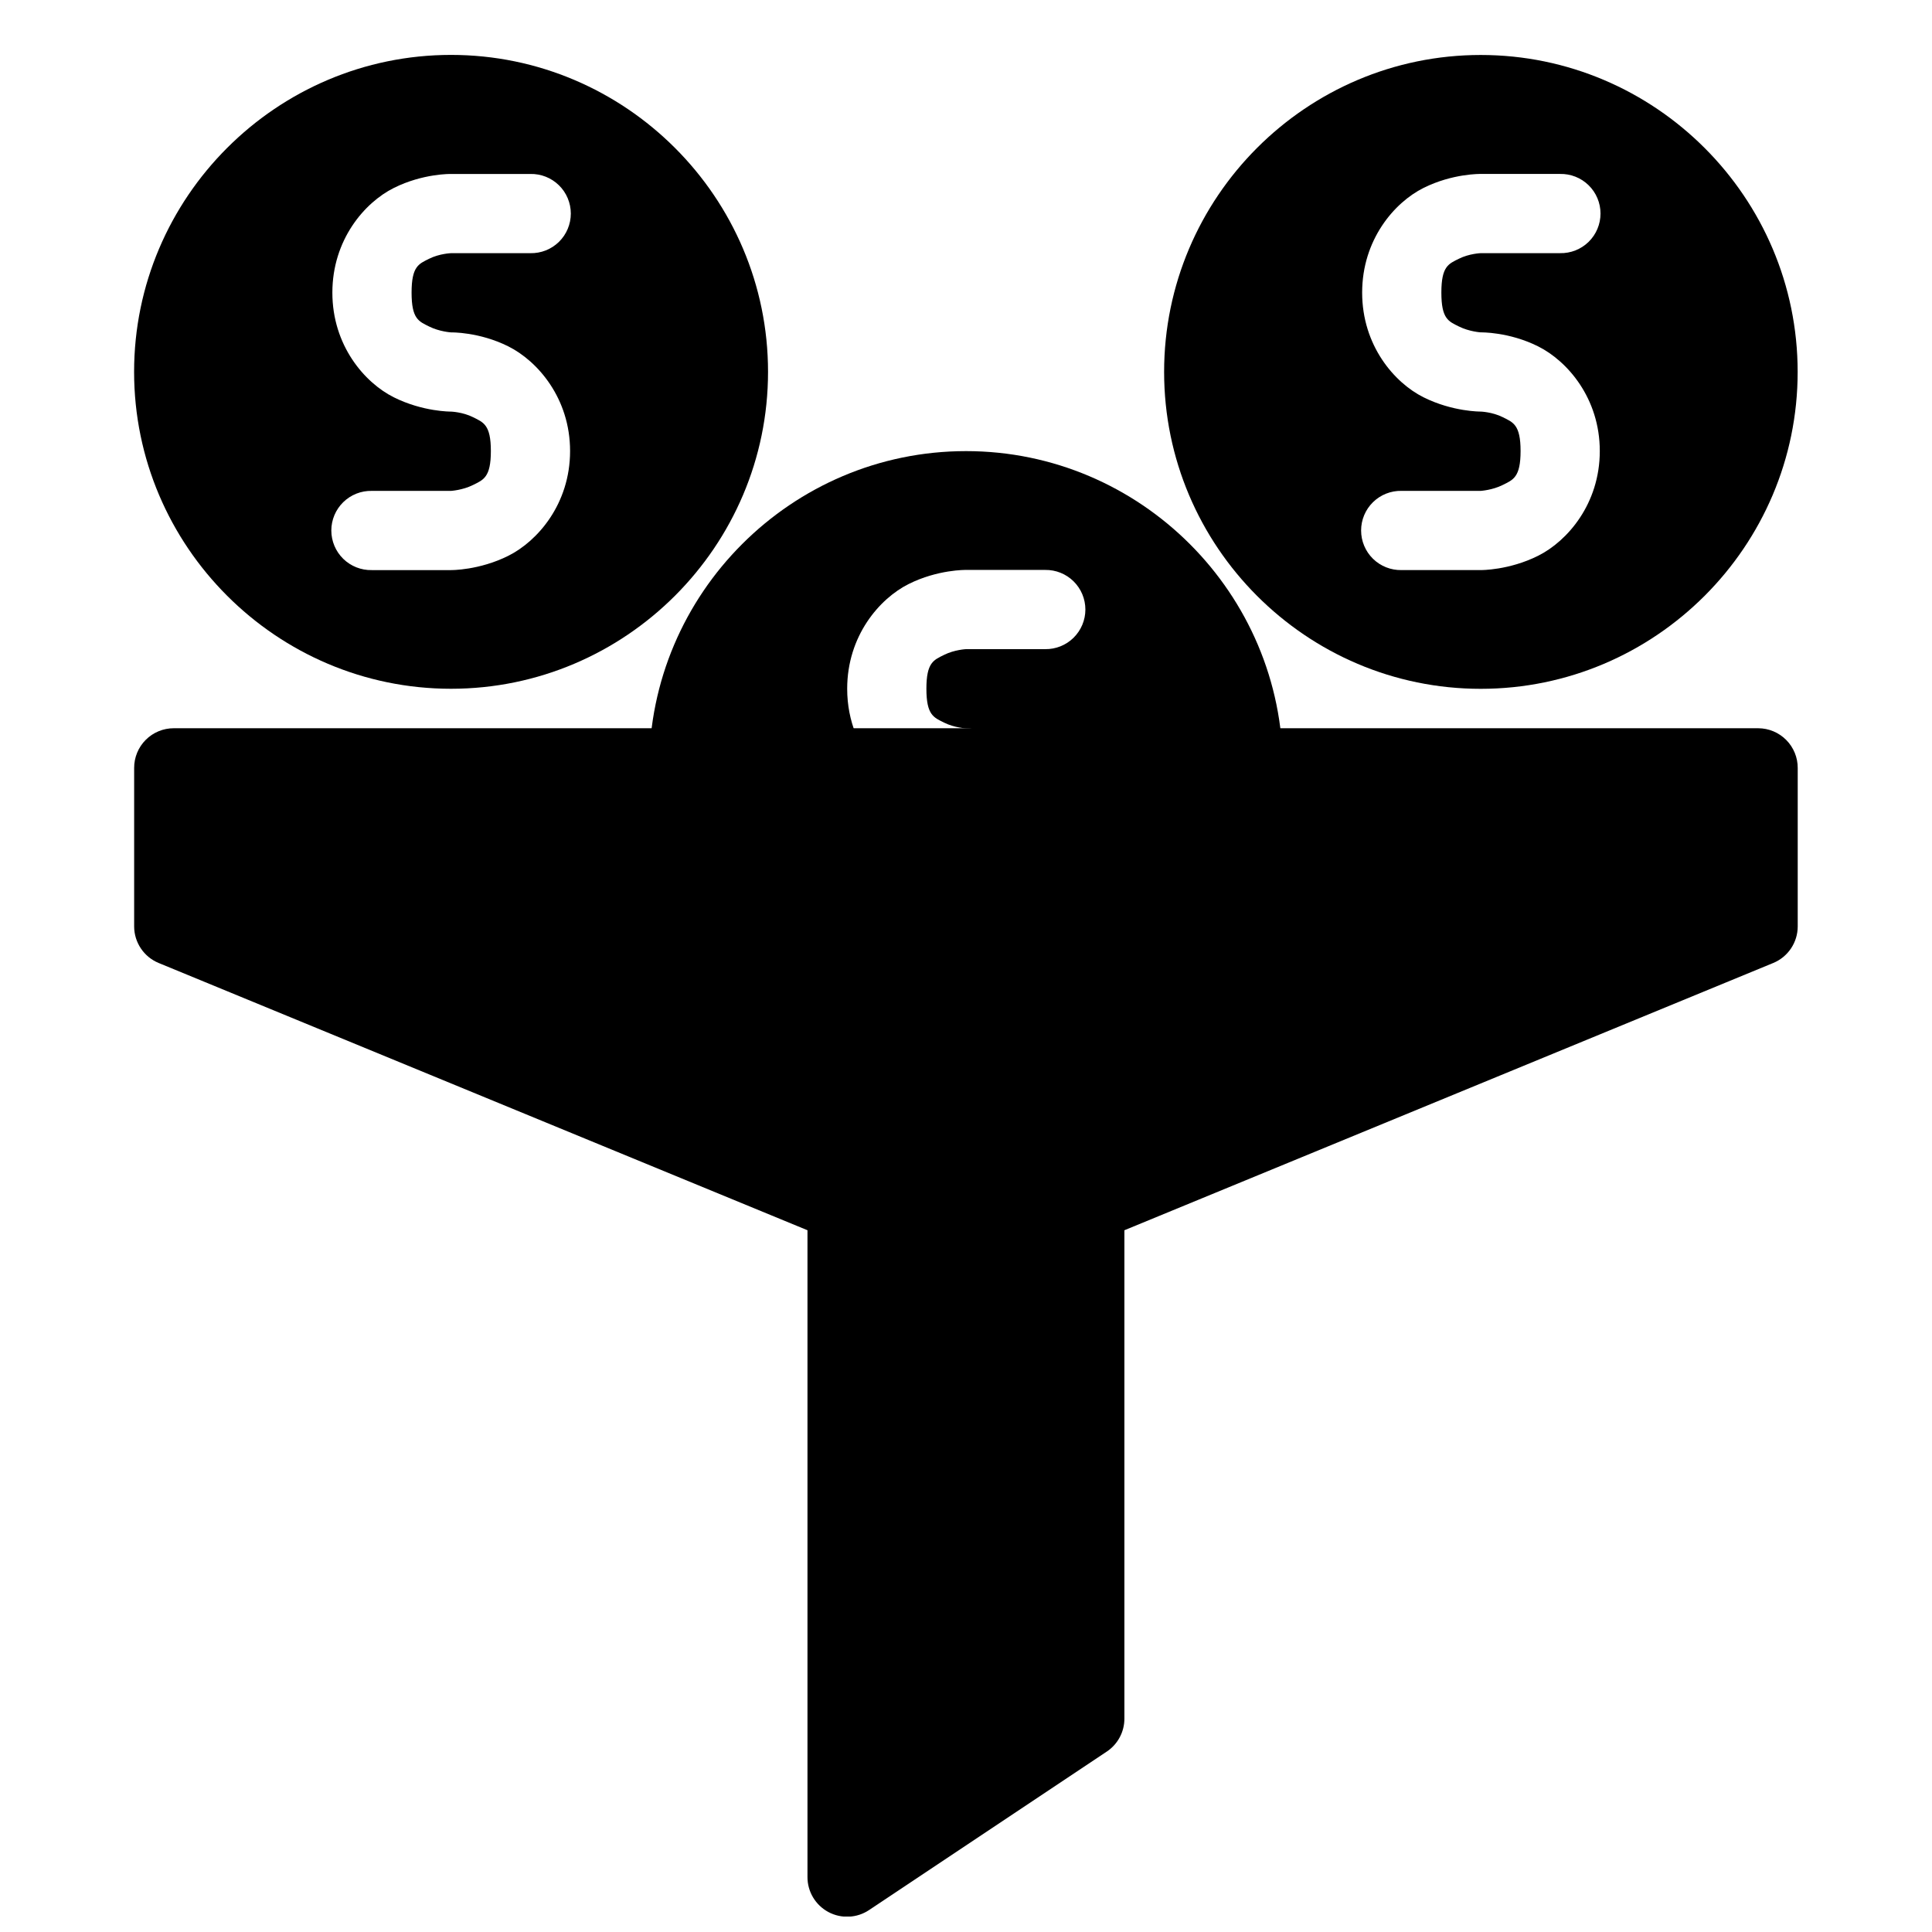
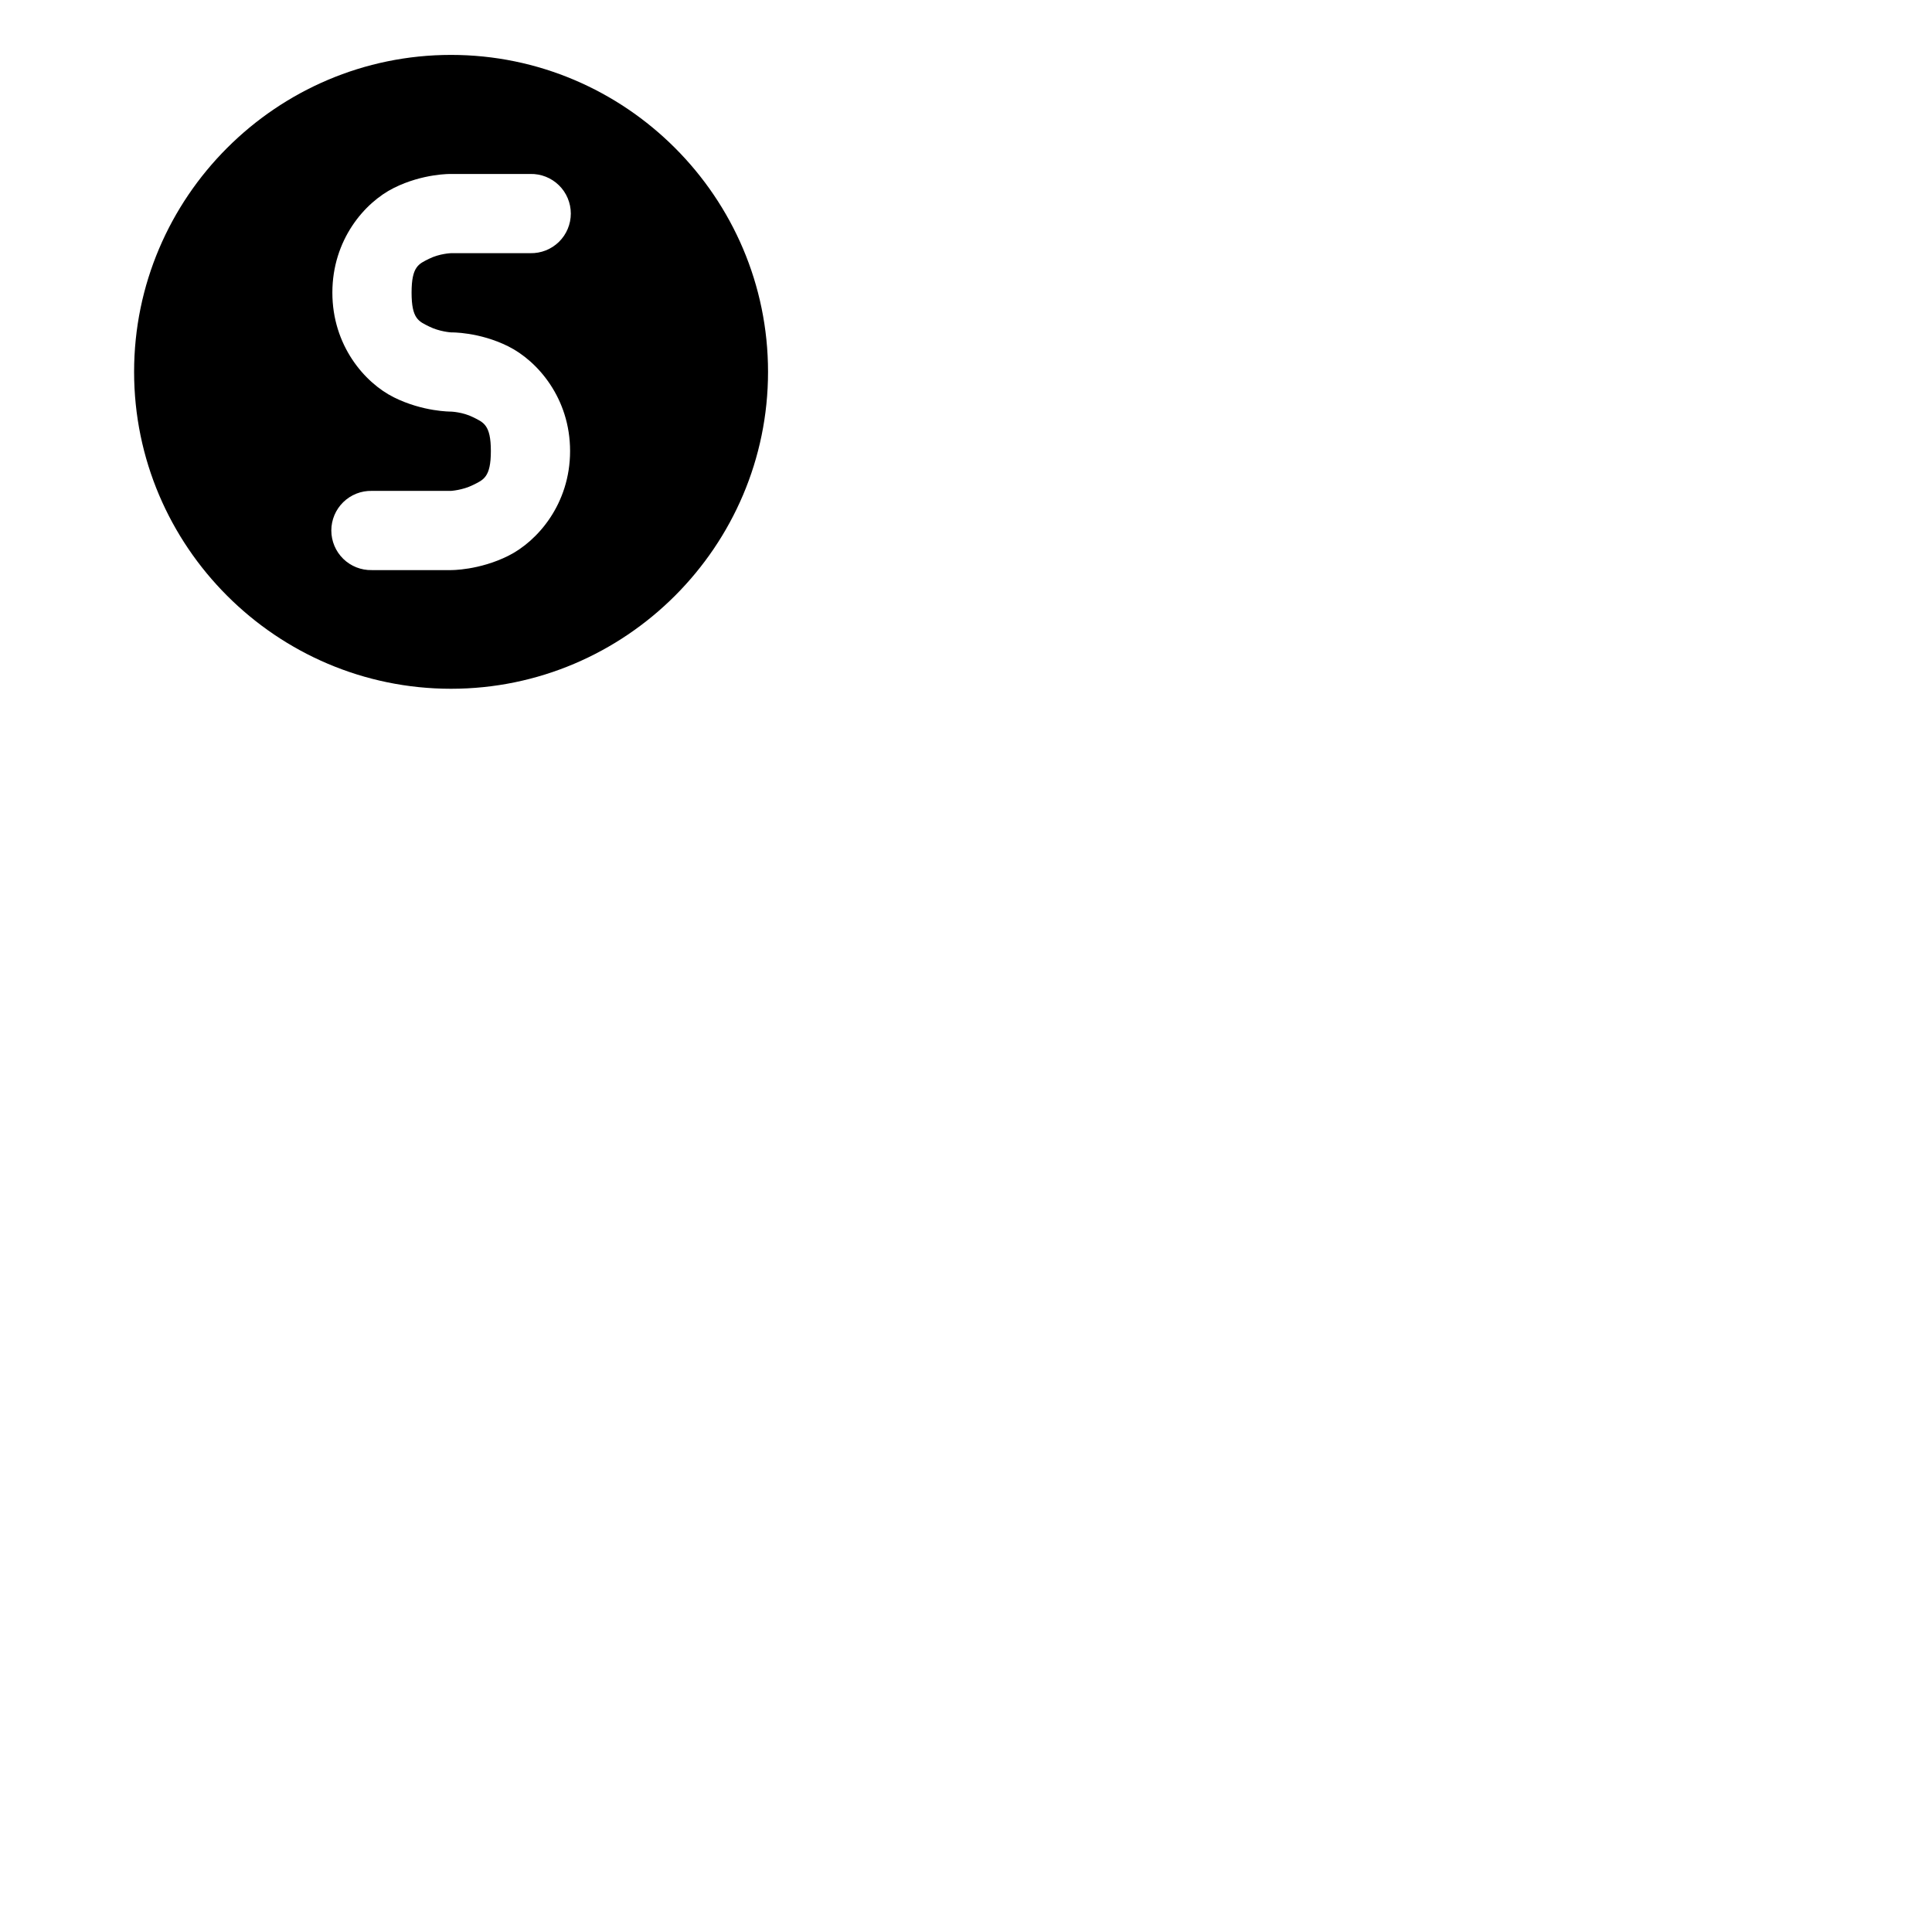
<svg xmlns="http://www.w3.org/2000/svg" width="800px" height="800px" version="1.1" viewBox="144 144 512 512">
  <defs>
    <clipPath id="a">
-       <path d="m179 336h442v315.9h-442z" />
-     </clipPath>
+       </clipPath>
  </defs>
  <path d="m263.53 158.55c-46.25 0-83.992 37.742-83.992 83.992s37.742 83.988 83.992 83.988 84.008-37.738 84.008-83.988-37.758-83.992-84.008-83.992zm0 31.551h21.012c2.824-0.062 5.555 1.016 7.574 2.992 2.019 1.973 3.156 4.68 3.156 7.504s-1.137 5.531-3.156 7.508c-2.019 1.973-4.75 3.051-7.574 2.988h-21.012s-3.059 0.105-5.805 1.477c-2.742 1.371-4.652 1.98-4.652 8.98 0 6.996 1.91 7.606 4.652 8.977 2.746 1.375 5.805 1.559 5.805 1.559s7.438-0.164 15.188 3.711c7.754 3.875 16.359 13.742 16.359 27.738 0 13.992-8.605 23.879-16.359 27.754-7.75 3.879-15.188 3.793-15.188 3.793h-20.992c-2.824 0.062-5.555-1.016-7.574-2.988-2.019-1.977-3.16-4.684-3.16-7.508s1.141-5.527 3.16-7.504c2.019-1.977 4.75-3.055 7.574-2.992h20.992s3.074-0.184 5.82-1.559c2.746-1.371 4.734-2 4.734-8.996 0-7-1.988-7.609-4.734-8.98-2.746-1.371-5.82-1.477-5.82-1.477s-7.422 0.082-15.172-3.793-16.277-13.742-16.277-27.734c0-13.996 8.527-23.863 16.277-27.738s15.172-3.711 15.172-3.711z" />
-   <path d="m536.41 158.57c-46.25 0-83.906 37.738-83.906 83.988s37.656 83.988 83.906 83.988 83.988-37.738 83.988-83.988-37.738-83.988-83.988-83.988zm0.02 31.527h20.992c2.824-0.062 5.555 1.016 7.574 2.992 2.019 1.973 3.156 4.68 3.156 7.504s-1.137 5.531-3.156 7.508c-2.019 1.973-4.75 3.051-7.574 2.988h-20.992s-3.055 0.105-5.801 1.477-4.652 1.98-4.652 8.98c0 6.996 1.906 7.606 4.652 8.977 2.746 1.375 5.801 1.559 5.801 1.559s7.441-0.164 15.191 3.711 16.34 13.742 16.34 27.738c0 13.992-8.59 23.879-16.34 27.754-7.75 3.879-15.191 3.793-15.191 3.793h-20.992c-2.824 0.062-5.555-1.016-7.574-2.988-2.019-1.977-3.156-4.684-3.156-7.508s1.137-5.527 3.156-7.504 4.75-3.055 7.574-2.992h20.992s3.059-0.184 5.801-1.559c2.746-1.371 4.738-2 4.738-8.996 0-7-1.992-7.609-4.738-8.98-2.742-1.371-5.801-1.477-5.801-1.477s-7.438 0.082-15.191-3.793c-7.75-3.875-16.254-13.742-16.254-27.734 0-13.996 8.504-23.863 16.254-27.738 7.754-3.875 15.191-3.711 15.191-3.711z" />
-   <path d="m400 263.55c-46.25 0-83.969 37.719-83.969 83.969h60.227c-4.402-5.074-7.746-12.234-7.746-20.992 0-13.996 8.543-23.883 16.297-27.758 7.75-3.875 15.191-3.731 15.191-3.731h20.992c2.809-0.039 5.516 1.047 7.516 3.019s3.129 4.664 3.129 7.477c0 2.809-1.129 5.5-3.129 7.473-2 1.973-4.707 3.062-7.516 3.023h-20.992s-3.059 0.145-5.805 1.516c-2.742 1.371-4.691 1.98-4.691 8.98 0 6.996 1.949 7.606 4.691 8.977 2.746 1.375 5.805 1.52 5.805 1.52 2.809-0.039 5.512 1.051 7.512 3.023s3.125 4.664 3.125 7.473h73.328c0-46.25-37.715-83.969-83.965-83.969z" />
  <g clip-path="url(#a)">
-     <path d="m190.09 336.99c-2.801-0.012-5.484 1.094-7.465 3.074-1.977 1.977-3.086 4.664-3.074 7.461v41.996c0.012 4.246 2.578 8.07 6.508 9.684l171.93 70.82v171.39c-0.016 3.883 2.117 7.457 5.543 9.293 3.422 1.832 7.582 1.625 10.805-0.539l62.992-41.996c2.918-1.957 4.664-5.242 4.648-8.754v-129.39l171.93-70.82c3.93-1.613 6.5-5.438 6.508-9.684v-41.996c0.012-2.781-1.086-5.457-3.047-7.434-1.961-1.977-4.629-3.094-7.41-3.102z" />
-   </g>
+     </g>
</svg>